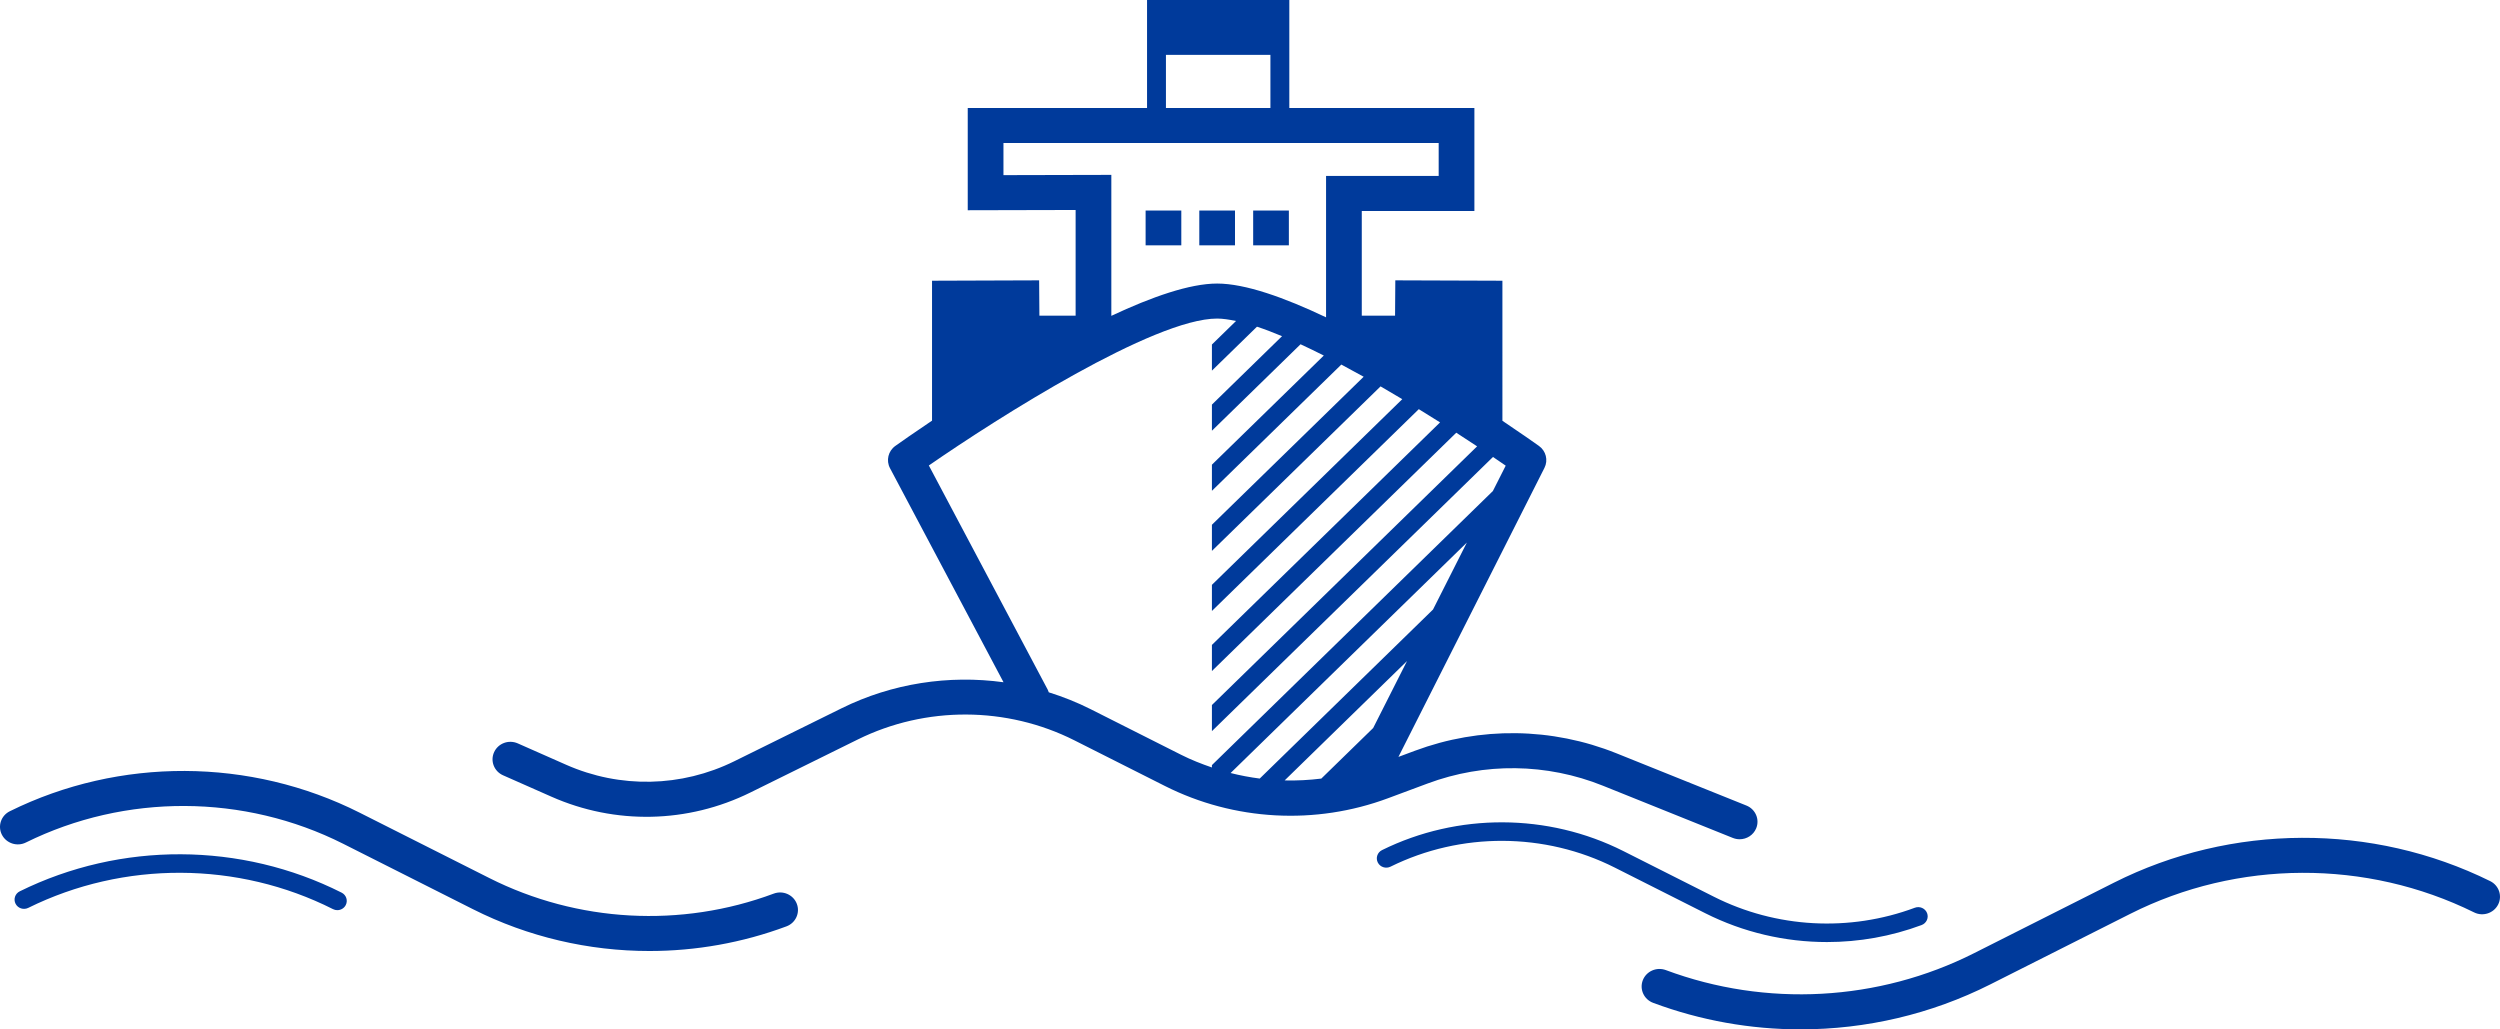
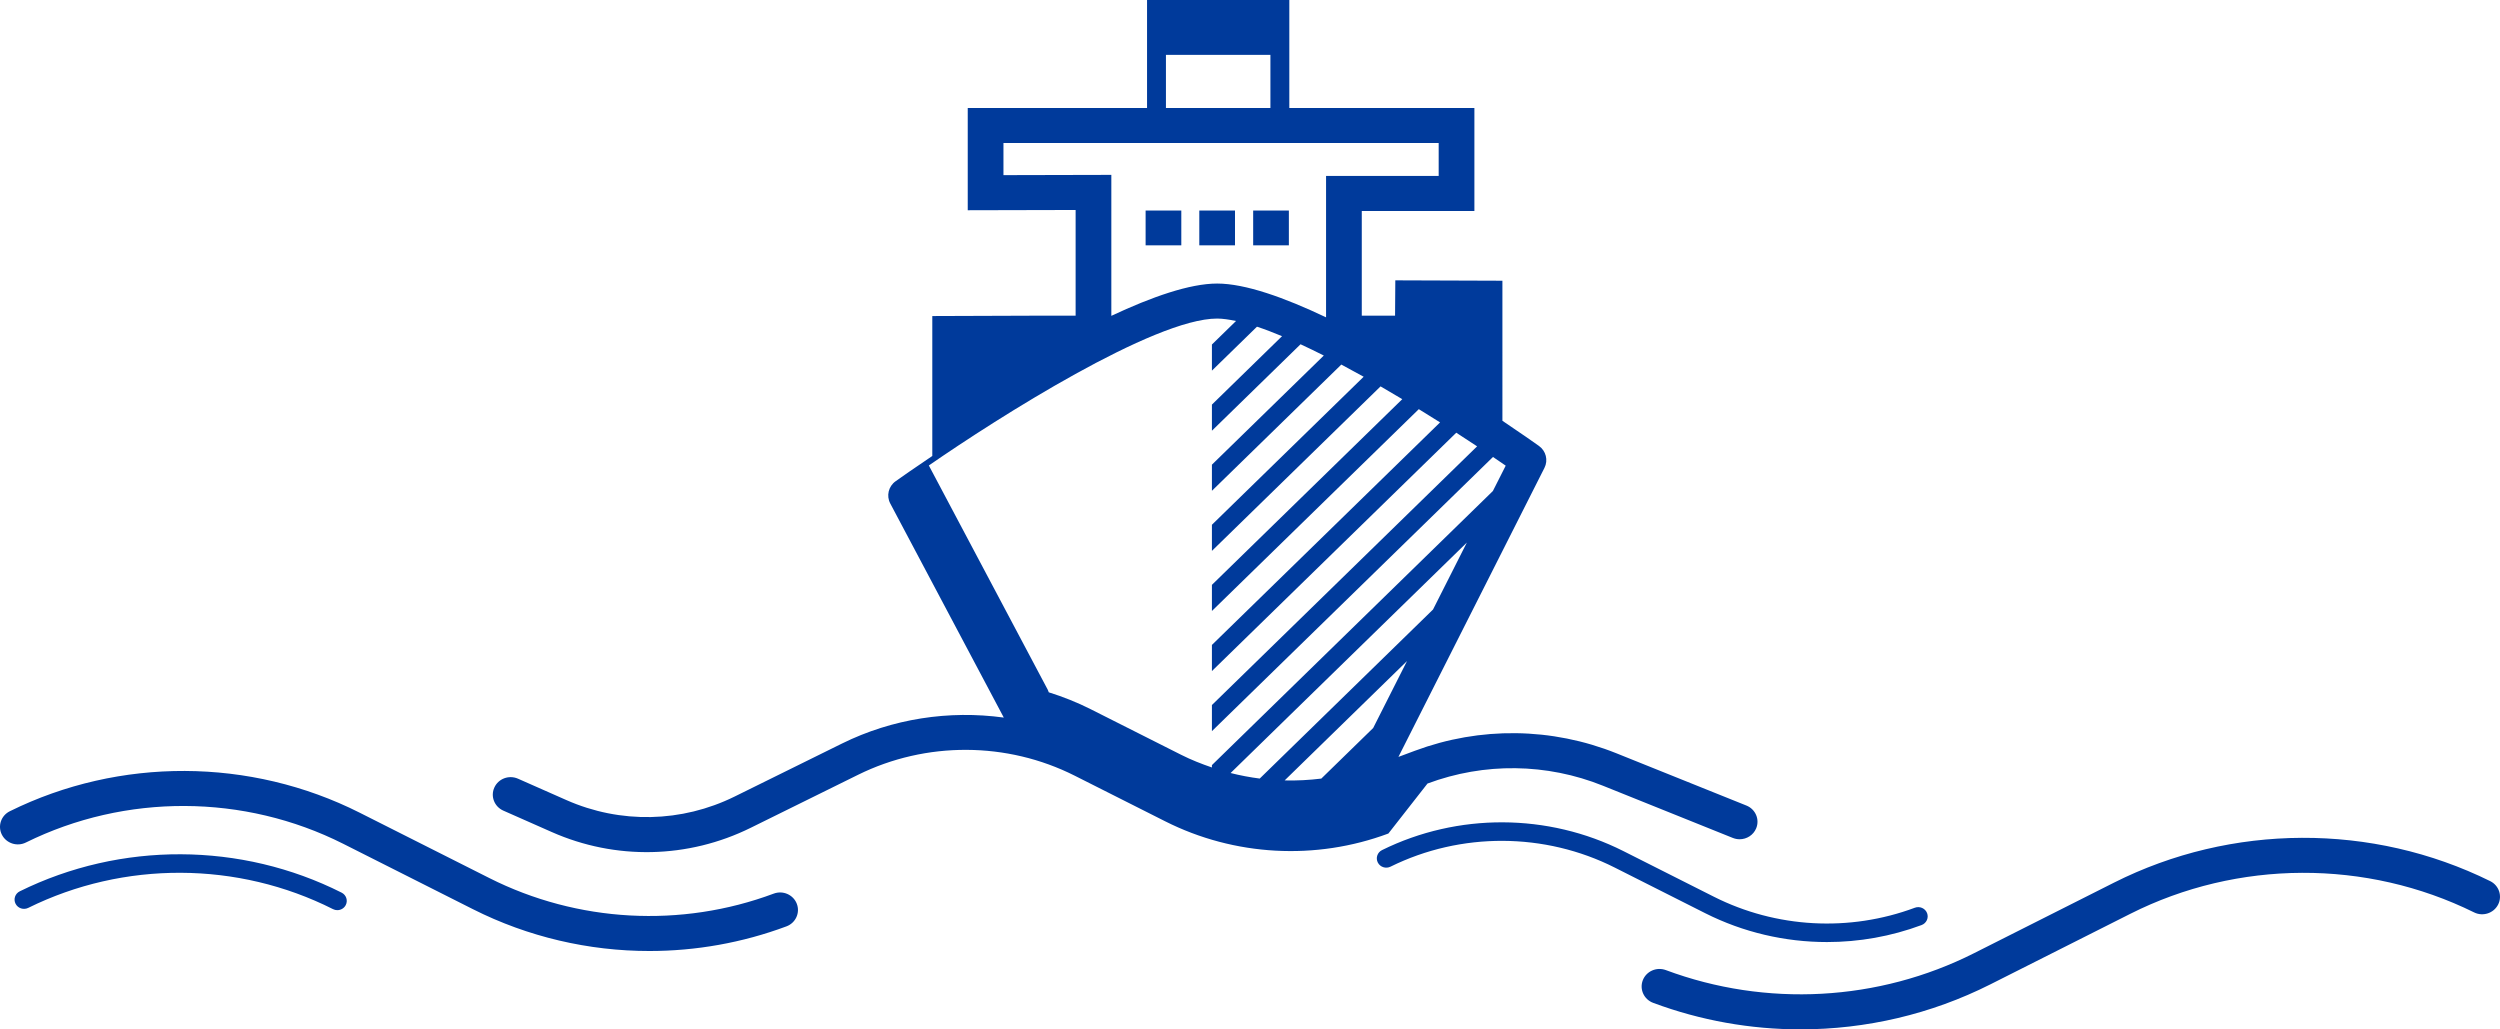
<svg xmlns="http://www.w3.org/2000/svg" version="1.1" id="Layer_1" x="0px" y="0px" width="254.423px" height="104.758px" viewBox="0 0 254.423 104.758" enable-background="new 0 0 254.423 104.758" xml:space="preserve">
-   <path fill="#003A9B" d="M253.423,89.67c-12.012-5.93-26.326-5.869-38.288,0.158l-14.247,7.182c-9.717,4.9-21.145,5.523-31.356,1.716  c-0.944-0.349-1.988,0.114-2.346,1.032c-0.356,0.921,0.115,1.951,1.054,2.301c4.836,1.803,9.922,2.699,14.997,2.699  c6.65,0,13.282-1.537,19.313-4.576L216.797,93c10.931-5.513,24.012-5.565,34.991-0.146c0.894,0.445,1.989,0.087,2.44-0.79  C254.68,91.185,254.319,90.113,253.423,89.67 M78.745,90.941c-9.424,3.519-19.976,2.94-28.947-1.583l-13.2-6.654  c-11.122-5.605-24.43-5.664-35.597-0.146c-0.897,0.441-1.258,1.514-0.807,2.393c0.452,0.879,1.547,1.236,2.44,0.79  c10.134-5.004,22.209-4.952,32.302,0.134l13.2,6.655c5.607,2.825,11.772,4.253,17.955,4.253c4.72,0,9.449-0.832,13.946-2.508  c0.938-0.35,1.409-1.381,1.052-2.301C80.733,91.055,79.686,90.592,78.745,90.941 M134.468,79.236  c-1.24,0.152-2.487,0.22-3.732,0.187l12.454-12.148l-3.444,6.814L134.468,79.236z M125.237,78.67l24.044-23.455l-3.443,6.814  l-17.637,17.204C127.204,79.105,126.214,78.918,125.237,78.67 M123.336,78.105c-1.06-0.362-2.107-0.774-3.117-1.283l-9.213-4.644  c-1.381-0.697-2.811-1.266-4.271-1.721c-0.03-0.092-0.063-0.181-0.108-0.269l-12.1-22.816c7.054-4.883,22.925-14.952,29.341-14.952  c0.563,0,1.223,0.102,1.922,0.247l-2.454,2.394v2.659l4.586-4.473c0.803,0.264,1.663,0.597,2.551,0.966l-7.137,6.963v2.659  l9.02-8.799c0.771,0.355,1.564,0.743,2.367,1.147l-11.387,11.107v2.659l13.17-12.847c0.754,0.4,1.513,0.815,2.273,1.239  l-15.443,15.064v2.659l17.163-16.742c0.743,0.429,1.479,0.864,2.209,1.301l-19.372,18.897v2.659l21.055-20.539  c0.738,0.453,1.458,0.902,2.163,1.347l-23.218,22.647v2.66l24.867-24.257c0.744,0.479,1.446,0.939,2.121,1.387L123.336,71.75v2.658  l28.605-27.903c0.455,0.308,0.893,0.607,1.294,0.884l-1.306,2.582l-28.594,27.894V78.105z M102.121,17.823v-3.27h44.292v3.353  h-11.461v14.389c-4.226-2.009-8.224-3.438-11.084-3.438c-2.789,0-6.66,1.358-10.768,3.287V17.797L102.121,17.823z M118.657,5.586  h10.632v5.403h-10.632V5.586z M145.275,79.74c5.787-2.157,12.132-2.079,17.859,0.224l13.217,5.313  c0.227,0.09,0.459,0.133,0.689,0.133c0.716,0,1.395-0.416,1.683-1.107c0.38-0.909-0.063-1.951-0.993-2.324l-13.217-5.313  c-6.587-2.646-13.876-2.736-20.53-0.258l-1.667,0.622l14.861-29.415c0.395-0.779,0.157-1.723-0.561-2.234  c-0.501-0.356-1.84-1.299-3.717-2.559V28.569L142,28.53l-0.026,3.595h-3.387V21.47h11.461V10.99h-18.835V0h-14.479v10.99H98.486  v10.406l10.979-0.026v10.755h-3.686l-0.027-3.595l-10.9,0.039v14.24c-1.886,1.266-3.23,2.214-3.732,2.571  c-0.729,0.518-0.961,1.483-0.546,2.266l11.554,21.786c-5.57-0.764-11.333,0.107-16.463,2.641l-10.93,5.396  c-5.385,2.656-11.625,2.789-17.122,0.359l-4.924-2.176c-0.922-0.404-1.992-0.006-2.404,0.893c-0.413,0.896-0.005,1.953,0.91,2.356  l4.924,2.177c6.5,2.875,13.883,2.717,20.25-0.427l10.93-5.396c6.917-3.416,15.159-3.381,22.046,0.092l9.213,4.645  c7.039,3.547,15.316,3.998,22.709,1.241L145.275,79.74z M185.934,95.872c3.258,0,6.521-0.574,9.625-1.73  c0.496-0.186,0.745-0.73,0.558-1.217c-0.19-0.488-0.744-0.729-1.241-0.547c-6.66,2.484-14.115,2.078-20.451-1.117l-9.213-4.646  c-7.674-3.867-16.858-3.906-24.566-0.101c-0.475,0.235-0.664,0.802-0.426,1.267s0.815,0.654,1.292,0.419  c7.159-3.536,15.69-3.502,22.821,0.093l9.213,4.646C177.412,94.887,181.667,95.872,185.934,95.872 M120.221,21.427h-3.633v3.537  h3.633V21.427z M125.685,21.427h-3.633v3.537h3.633V21.427z M131.167,21.427h-3.633v3.537h3.633V21.427z M34.768,90.844  c-10.232-5.159-22.479-5.211-32.757-0.135c-0.474,0.233-0.665,0.801-0.426,1.266c0.238,0.465,0.816,0.652,1.291,0.418  c9.729-4.805,21.323-4.758,31.013,0.129c0.141,0.072,0.29,0.105,0.439,0.105c0.349,0,0.686-0.188,0.855-0.513  C35.427,91.652,35.241,91.083,34.768,90.844" />
+   <path fill="#003A9B" d="M253.423,89.67c-12.012-5.93-26.326-5.869-38.288,0.158l-14.247,7.182c-9.717,4.9-21.145,5.523-31.356,1.716  c-0.944-0.349-1.988,0.114-2.346,1.032c-0.356,0.921,0.115,1.951,1.054,2.301c4.836,1.803,9.922,2.699,14.997,2.699  c6.65,0,13.282-1.537,19.313-4.576L216.797,93c10.931-5.513,24.012-5.565,34.991-0.146c0.894,0.445,1.989,0.087,2.44-0.79  C254.68,91.185,254.319,90.113,253.423,89.67 M78.745,90.941c-9.424,3.519-19.976,2.94-28.947-1.583l-13.2-6.654  c-11.122-5.605-24.43-5.664-35.597-0.146c-0.897,0.441-1.258,1.514-0.807,2.393c0.452,0.879,1.547,1.236,2.44,0.79  c10.134-5.004,22.209-4.952,32.302,0.134l13.2,6.655c5.607,2.825,11.772,4.253,17.955,4.253c4.72,0,9.449-0.832,13.946-2.508  c0.938-0.35,1.409-1.381,1.052-2.301C80.733,91.055,79.686,90.592,78.745,90.941 M134.468,79.236  c-1.24,0.152-2.487,0.22-3.732,0.187l12.454-12.148l-3.444,6.814L134.468,79.236z M125.237,78.67l24.044-23.455l-3.443,6.814  l-17.637,17.204C127.204,79.105,126.214,78.918,125.237,78.67 M123.336,78.105c-1.06-0.362-2.107-0.774-3.117-1.283l-9.213-4.644  c-1.381-0.697-2.811-1.266-4.271-1.721c-0.03-0.092-0.063-0.181-0.108-0.269l-12.1-22.816c7.054-4.883,22.925-14.952,29.341-14.952  c0.563,0,1.223,0.102,1.922,0.247l-2.454,2.394v2.659l4.586-4.473c0.803,0.264,1.663,0.597,2.551,0.966l-7.137,6.963v2.659  l9.02-8.799c0.771,0.355,1.564,0.743,2.367,1.147l-11.387,11.107v2.659l13.17-12.847c0.754,0.4,1.513,0.815,2.273,1.239  l-15.443,15.064v2.659l17.163-16.742c0.743,0.429,1.479,0.864,2.209,1.301l-19.372,18.897v2.659l21.055-20.539  c0.738,0.453,1.458,0.902,2.163,1.347l-23.218,22.647v2.66l24.867-24.257c0.744,0.479,1.446,0.939,2.121,1.387L123.336,71.75v2.658  l28.605-27.903c0.455,0.308,0.893,0.607,1.294,0.884l-1.306,2.582l-28.594,27.894V78.105z M102.121,17.823v-3.27h44.292v3.353  h-11.461v14.389c-4.226-2.009-8.224-3.438-11.084-3.438c-2.789,0-6.66,1.358-10.768,3.287V17.797L102.121,17.823z M118.657,5.586  h10.632v5.403h-10.632V5.586z M145.275,79.74c5.787-2.157,12.132-2.079,17.859,0.224l13.217,5.313  c0.227,0.09,0.459,0.133,0.689,0.133c0.716,0,1.395-0.416,1.683-1.107c0.38-0.909-0.063-1.951-0.993-2.324l-13.217-5.313  c-6.587-2.646-13.876-2.736-20.53-0.258l-1.667,0.622l14.861-29.415c0.395-0.779,0.157-1.723-0.561-2.234  c-0.501-0.356-1.84-1.299-3.717-2.559V28.569L142,28.53l-0.026,3.595h-3.387V21.47h11.461V10.99h-18.835V0h-14.479v10.99H98.486  v10.406l10.979-0.026v10.755h-3.686l-10.9,0.039v14.24c-1.886,1.266-3.23,2.214-3.732,2.571  c-0.729,0.518-0.961,1.483-0.546,2.266l11.554,21.786c-5.57-0.764-11.333,0.107-16.463,2.641l-10.93,5.396  c-5.385,2.656-11.625,2.789-17.122,0.359l-4.924-2.176c-0.922-0.404-1.992-0.006-2.404,0.893c-0.413,0.896-0.005,1.953,0.91,2.356  l4.924,2.177c6.5,2.875,13.883,2.717,20.25-0.427l10.93-5.396c6.917-3.416,15.159-3.381,22.046,0.092l9.213,4.645  c7.039,3.547,15.316,3.998,22.709,1.241L145.275,79.74z M185.934,95.872c3.258,0,6.521-0.574,9.625-1.73  c0.496-0.186,0.745-0.73,0.558-1.217c-0.19-0.488-0.744-0.729-1.241-0.547c-6.66,2.484-14.115,2.078-20.451-1.117l-9.213-4.646  c-7.674-3.867-16.858-3.906-24.566-0.101c-0.475,0.235-0.664,0.802-0.426,1.267s0.815,0.654,1.292,0.419  c7.159-3.536,15.69-3.502,22.821,0.093l9.213,4.646C177.412,94.887,181.667,95.872,185.934,95.872 M120.221,21.427h-3.633v3.537  h3.633V21.427z M125.685,21.427h-3.633v3.537h3.633V21.427z M131.167,21.427h-3.633v3.537h3.633V21.427z M34.768,90.844  c-10.232-5.159-22.479-5.211-32.757-0.135c-0.474,0.233-0.665,0.801-0.426,1.266c0.238,0.465,0.816,0.652,1.291,0.418  c9.729-4.805,21.323-4.758,31.013,0.129c0.141,0.072,0.29,0.105,0.439,0.105c0.349,0,0.686-0.188,0.855-0.513  C35.427,91.652,35.241,91.083,34.768,90.844" />
</svg>